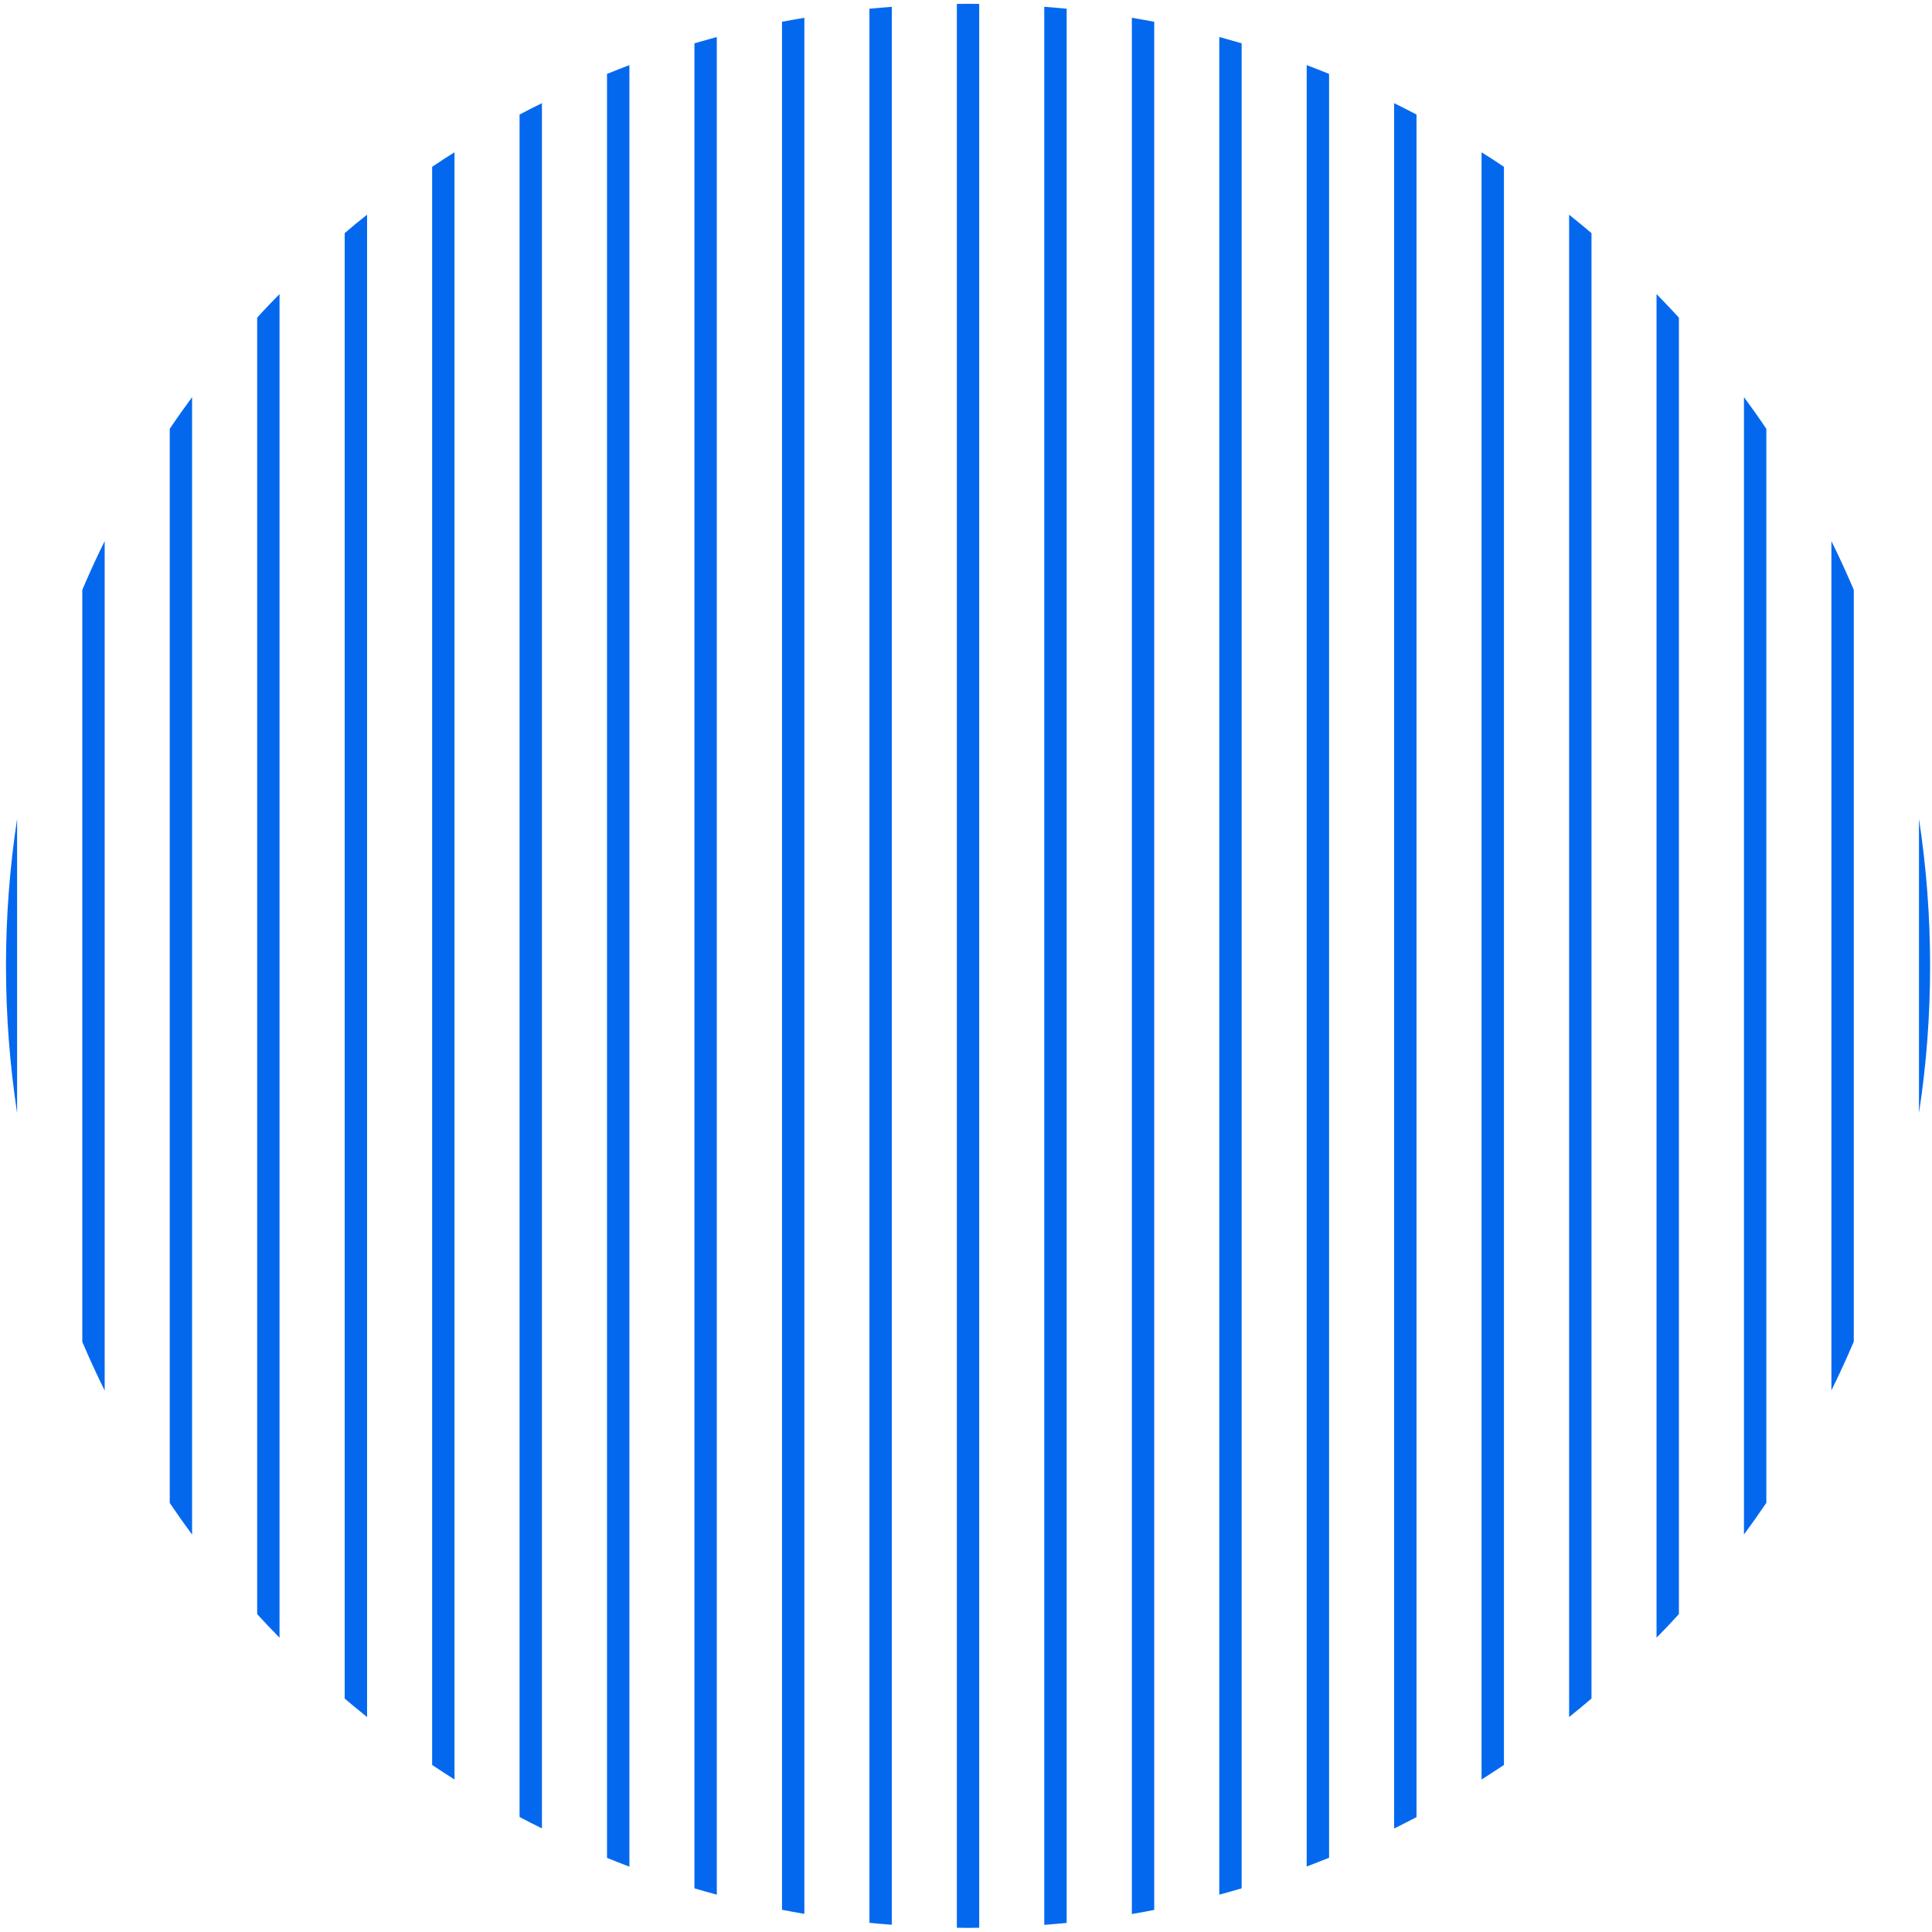
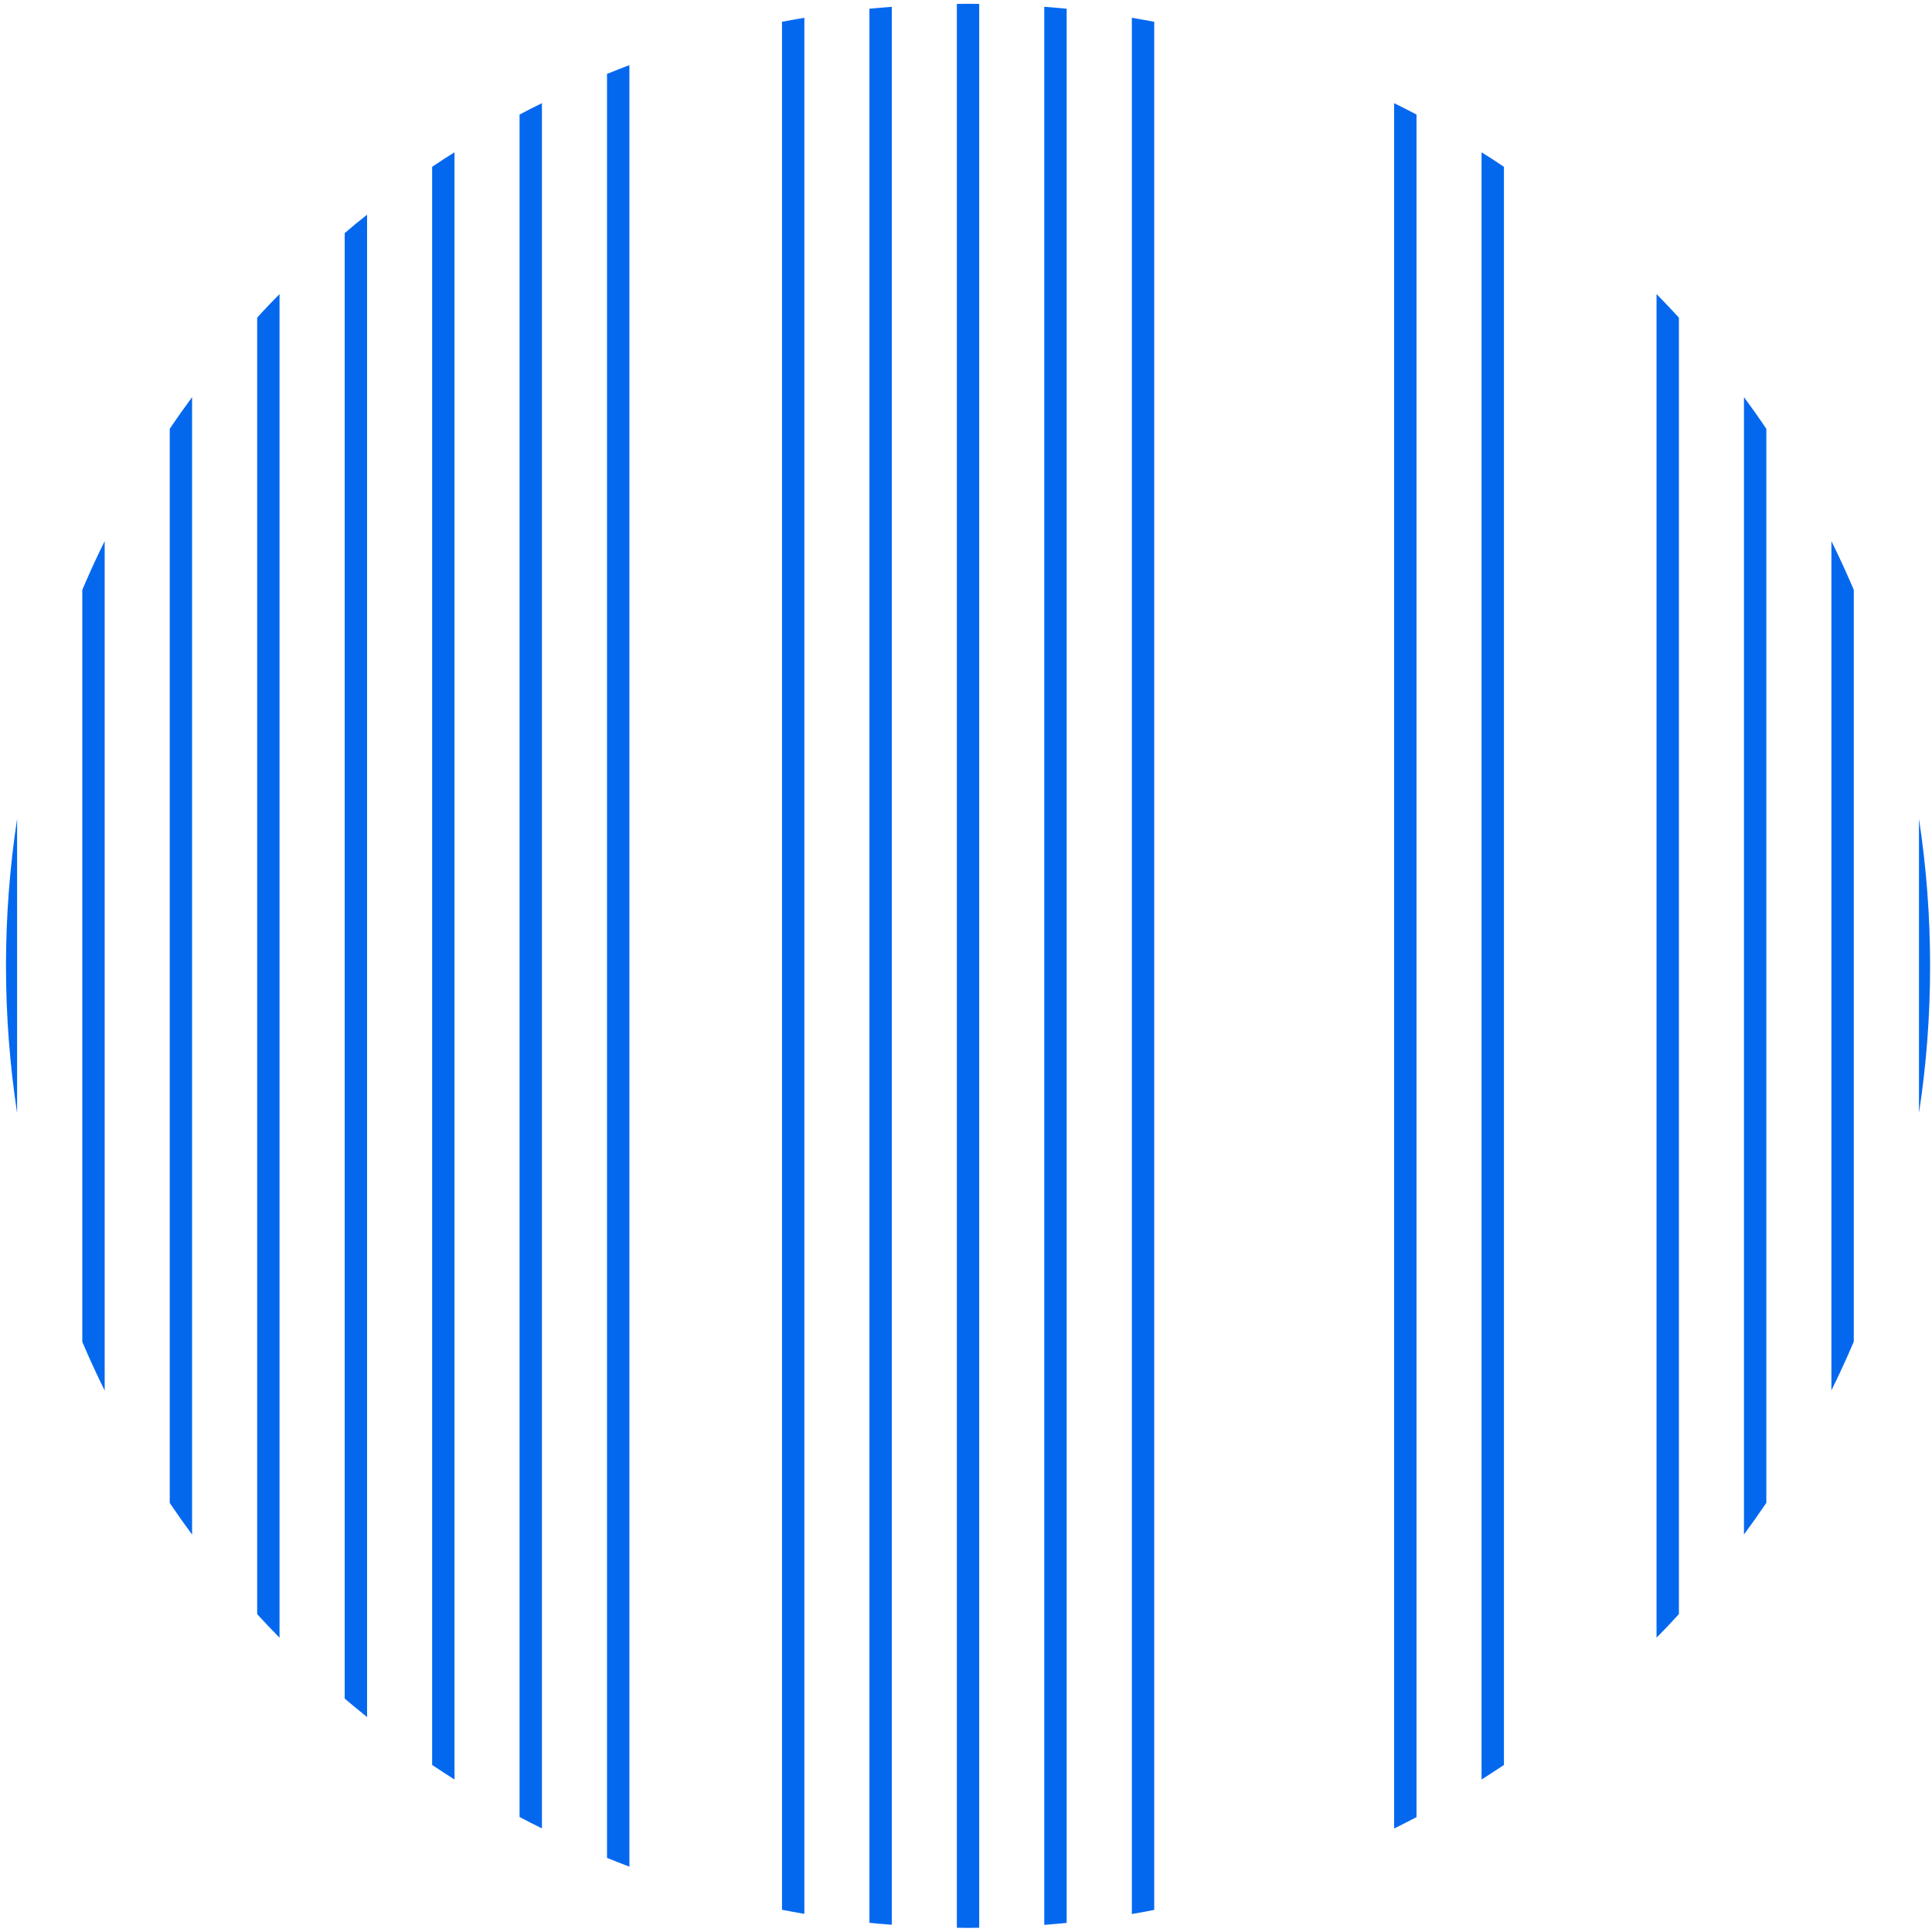
<svg xmlns="http://www.w3.org/2000/svg" width="123" height="123" viewBox="0 0 123 123" fill="none">
  <g id="Frame" clip-path="url(#clip0_13368_4068)">
    <g id="Group">
      <path id="Vector" d="M122.171 52.127V70.852C122.643 67.802 122.879 64.674 122.879 61.485C122.879 58.295 122.634 55.176 122.171 52.127Z" fill="#0468EF" />
      <path id="Vector_2" d="M116.596 34.45V88.52C117.094 87.506 117.574 86.467 118.02 85.418V37.552C117.574 36.503 117.103 35.472 116.596 34.45Z" fill="#0468EF" />
      <path id="Vector_3" d="M111.029 25.283V97.694C111.519 97.03 111.99 96.358 112.454 95.676V27.302C111.99 26.611 111.519 25.947 111.029 25.283Z" fill="#0468EF" />
      <path id="Vector_4" d="M105.463 18.721V104.265C105.943 103.776 106.424 103.269 106.887 102.762V20.224C106.415 19.708 105.943 19.21 105.463 18.721Z" fill="#0468EF" />
-       <path id="Vector_5" d="M99.897 13.67V109.316C100.378 108.931 100.85 108.538 101.322 108.136V14.841C100.85 14.439 100.378 14.055 99.897 13.67Z" fill="#0468EF" />
      <path id="Vector_6" d="M94.323 9.695V113.292C94.804 112.986 95.276 112.68 95.748 112.365V10.621C95.284 10.306 94.804 9.992 94.323 9.695Z" fill="#0468EF" />
      <path id="Vector_7" d="M88.758 6.567V116.411C89.238 116.175 89.71 115.931 90.182 115.686V7.292C89.71 7.047 89.238 6.803 88.758 6.567Z" fill="#0468EF" />
-       <path id="Vector_8" d="M83.19 4.146V118.831C83.662 118.648 84.143 118.464 84.615 118.272V4.705C84.143 4.513 83.671 4.329 83.19 4.146Z" fill="#0468EF" />
-       <path id="Vector_9" d="M77.625 2.355V120.623C78.106 120.492 78.577 120.361 79.049 120.221V2.757C78.569 2.617 78.097 2.486 77.625 2.355Z" fill="#0468EF" />
      <path id="Vector_10" d="M72.059 1.132V121.855C72.53 121.776 73.011 121.689 73.483 121.593V1.385C73.002 1.298 72.53 1.21 72.059 1.132Z" fill="#0468EF" />
      <path id="Vector_11" d="M66.483 0.433V122.546C66.955 122.511 67.436 122.467 67.908 122.423V0.555C67.436 0.512 66.964 0.468 66.483 0.433Z" fill="#0468EF" />
      <path id="Vector_12" d="M61.635 0.241C61.399 0.241 61.163 0.249 60.918 0.249V122.729C61.154 122.729 61.39 122.738 61.635 122.738C61.87 122.738 62.106 122.729 62.342 122.729V0.249C62.106 0.249 61.87 0.241 61.635 0.241Z" fill="#0468EF" />
      <path id="Vector_13" d="M55.352 0.555V122.415C55.823 122.467 56.295 122.502 56.776 122.537V0.433C56.295 0.468 55.823 0.512 55.352 0.555Z" fill="#0468EF" />
      <path id="Vector_14" d="M49.786 1.385V121.584C50.258 121.68 50.739 121.768 51.21 121.846V1.132C50.73 1.21 50.258 1.298 49.786 1.385Z" fill="#0468EF" />
-       <path id="Vector_15" d="M44.211 2.757V120.221C44.683 120.361 45.155 120.492 45.635 120.623V2.355C45.163 2.486 44.691 2.617 44.211 2.757Z" fill="#0468EF" />
      <path id="Vector_16" d="M38.645 4.705V118.281C39.117 118.473 39.589 118.657 40.07 118.84V4.146C39.589 4.329 39.117 4.513 38.645 4.705Z" fill="#0468EF" />
      <path id="Vector_17" d="M33.078 7.292V115.677C33.55 115.931 34.022 116.167 34.502 116.403V6.567C34.022 6.803 33.55 7.047 33.078 7.292Z" fill="#0468EF" />
      <path id="Vector_18" d="M27.512 10.621V112.365C27.984 112.68 28.455 112.986 28.936 113.292V9.695C28.455 9.992 27.975 10.306 27.512 10.621Z" fill="#0468EF" />
      <path id="Vector_19" d="M21.945 14.841V108.136C22.408 108.538 22.889 108.923 23.37 109.316V13.67C22.88 14.055 22.408 14.439 21.945 14.841Z" fill="#0468EF" />
      <path id="Vector_20" d="M16.372 20.224V102.762C16.835 103.269 17.316 103.776 17.796 104.265V18.721C17.316 19.21 16.835 19.708 16.372 20.224Z" fill="#0468EF" />
      <path id="Vector_21" d="M10.806 27.302V95.685C11.269 96.366 11.741 97.039 12.23 97.703V25.283C11.741 25.947 11.269 26.611 10.806 27.302Z" fill="#0468EF" />
      <path id="Vector_22" d="M5.239 37.552V85.427C5.685 86.475 6.157 87.506 6.664 88.529V34.45C6.157 35.472 5.685 36.503 5.239 37.552Z" fill="#0468EF" />
      <path id="Vector_23" d="M0.381 61.493C0.381 64.674 0.626 67.802 1.089 70.861V52.127C0.626 55.176 0.381 58.304 0.381 61.493Z" fill="#0468EF" />
    </g>
  </g>
  <defs>
    <clipPath id="clip0_13368_4068">
      <rect width="122.497" height="122.497" fill="white" transform="translate(0.38 0.241)" />
    </clipPath>
  </defs>
</svg>